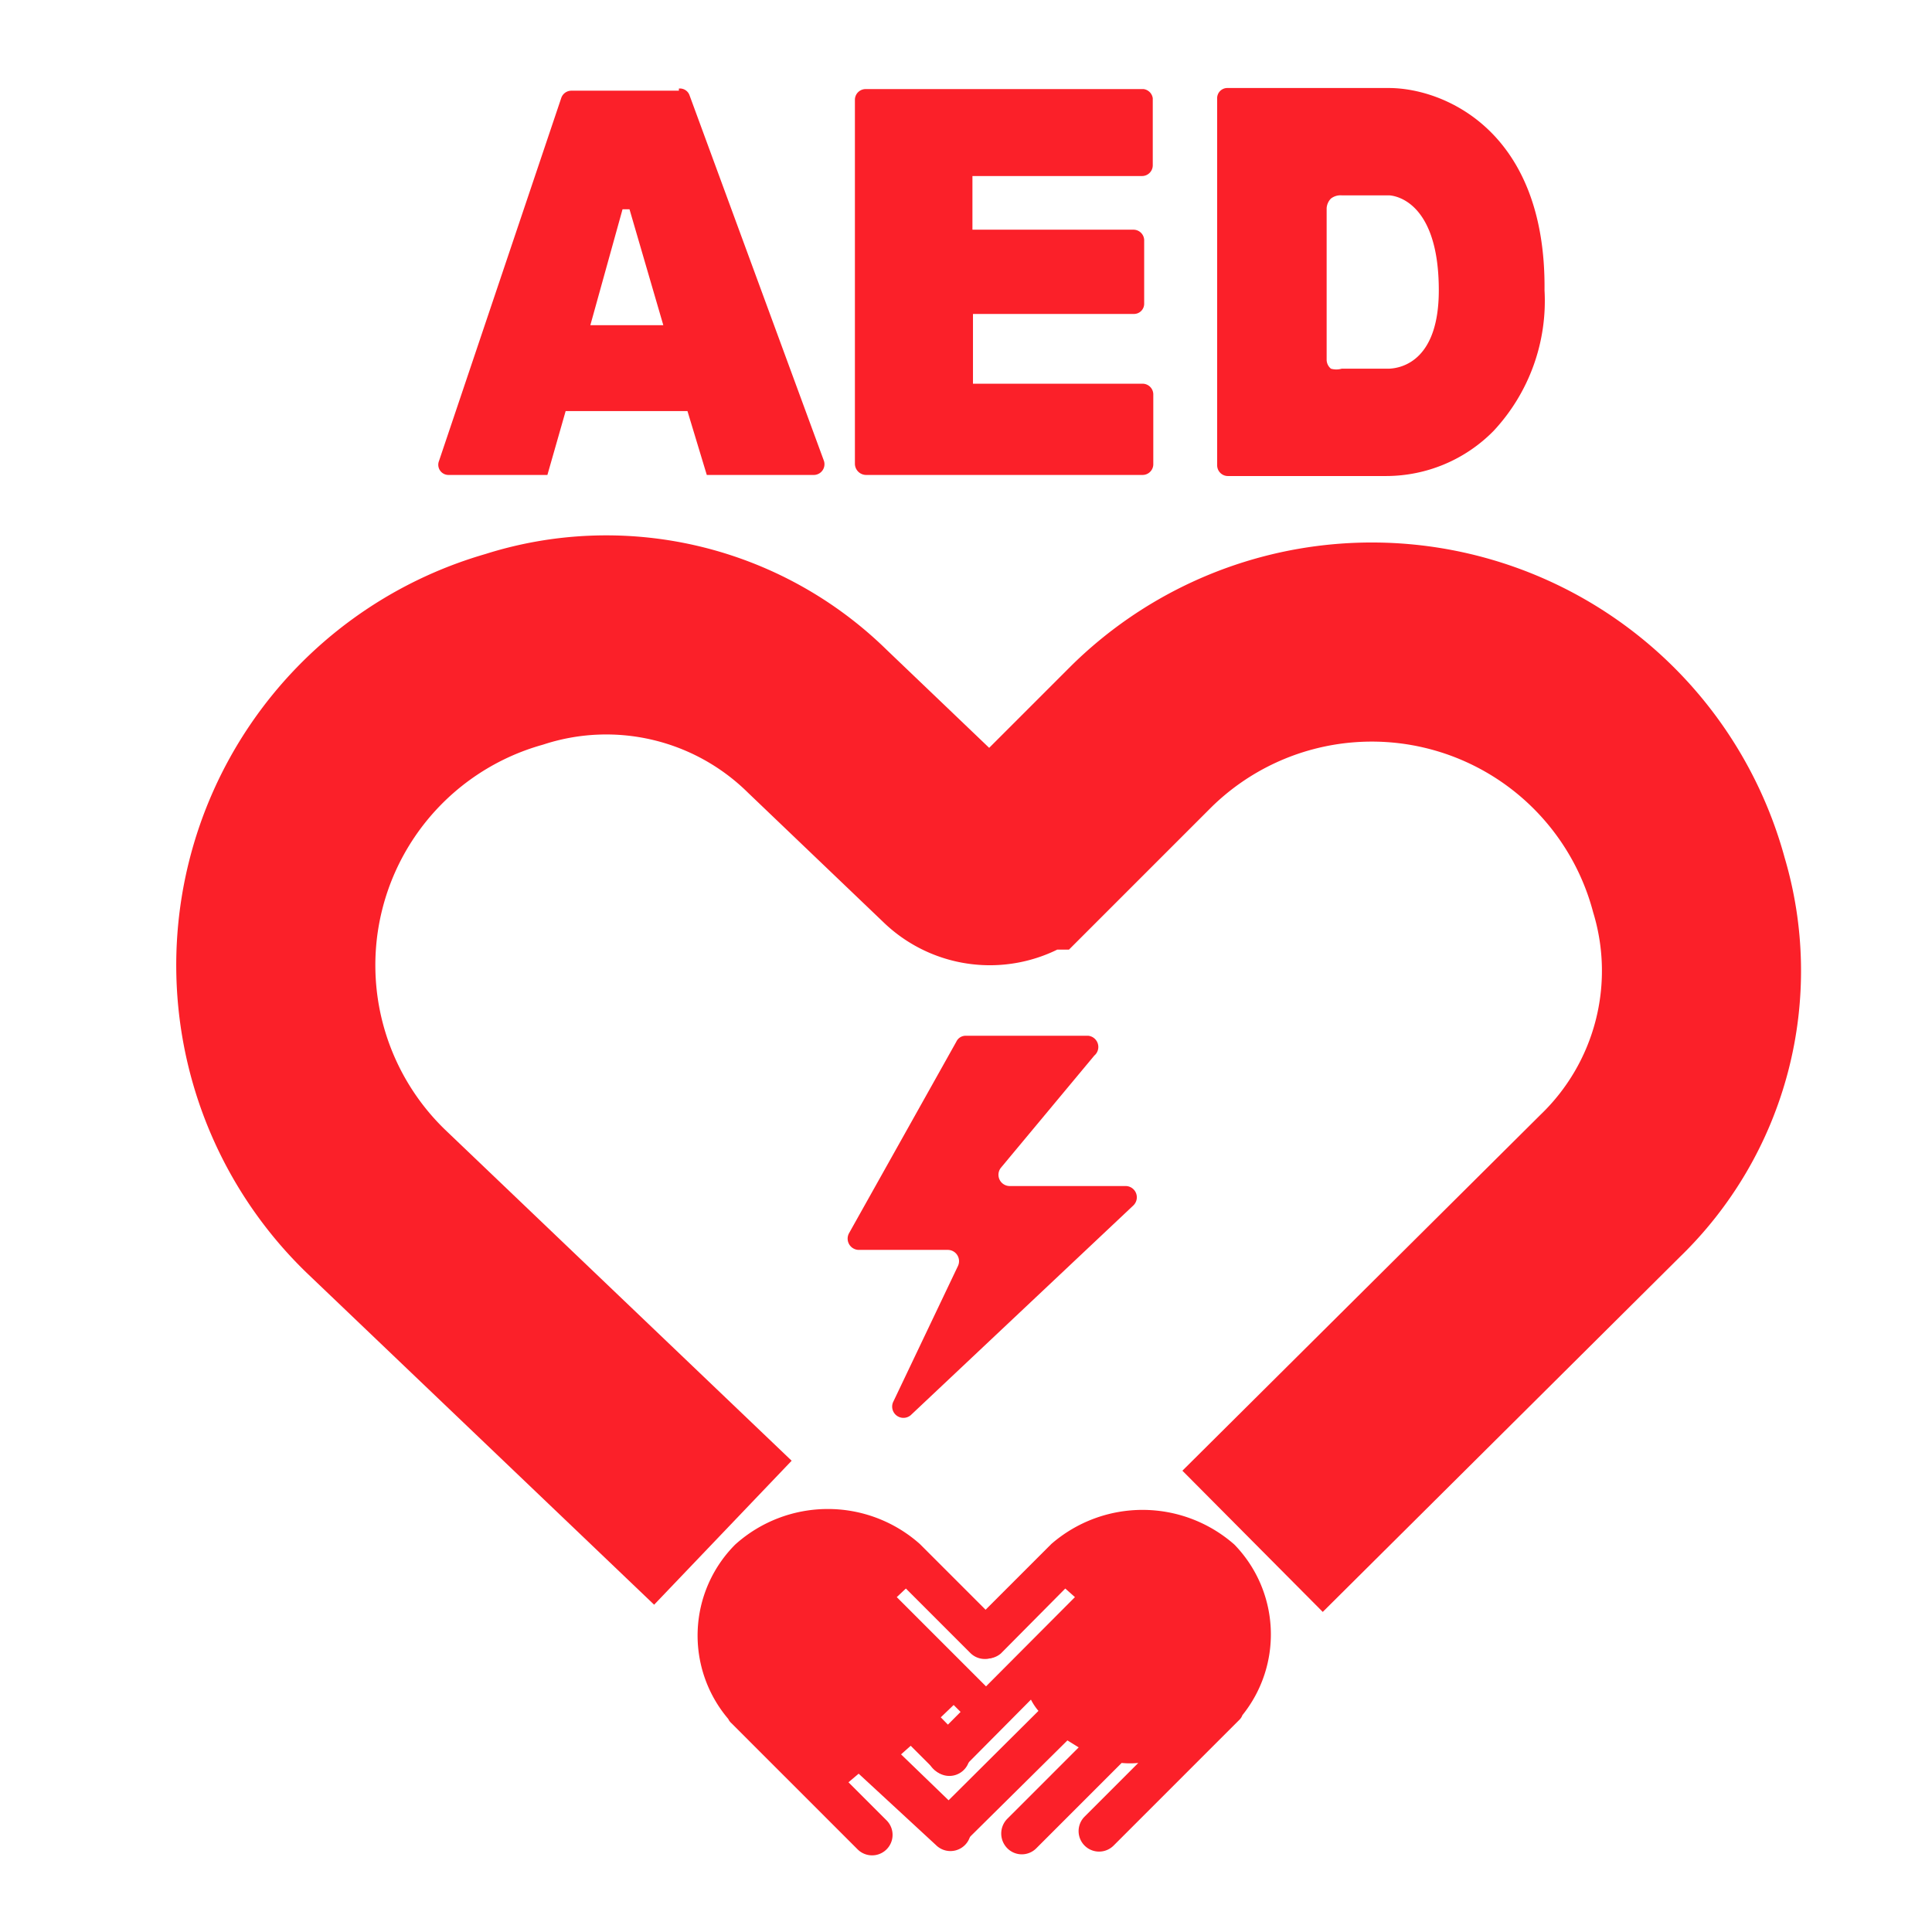
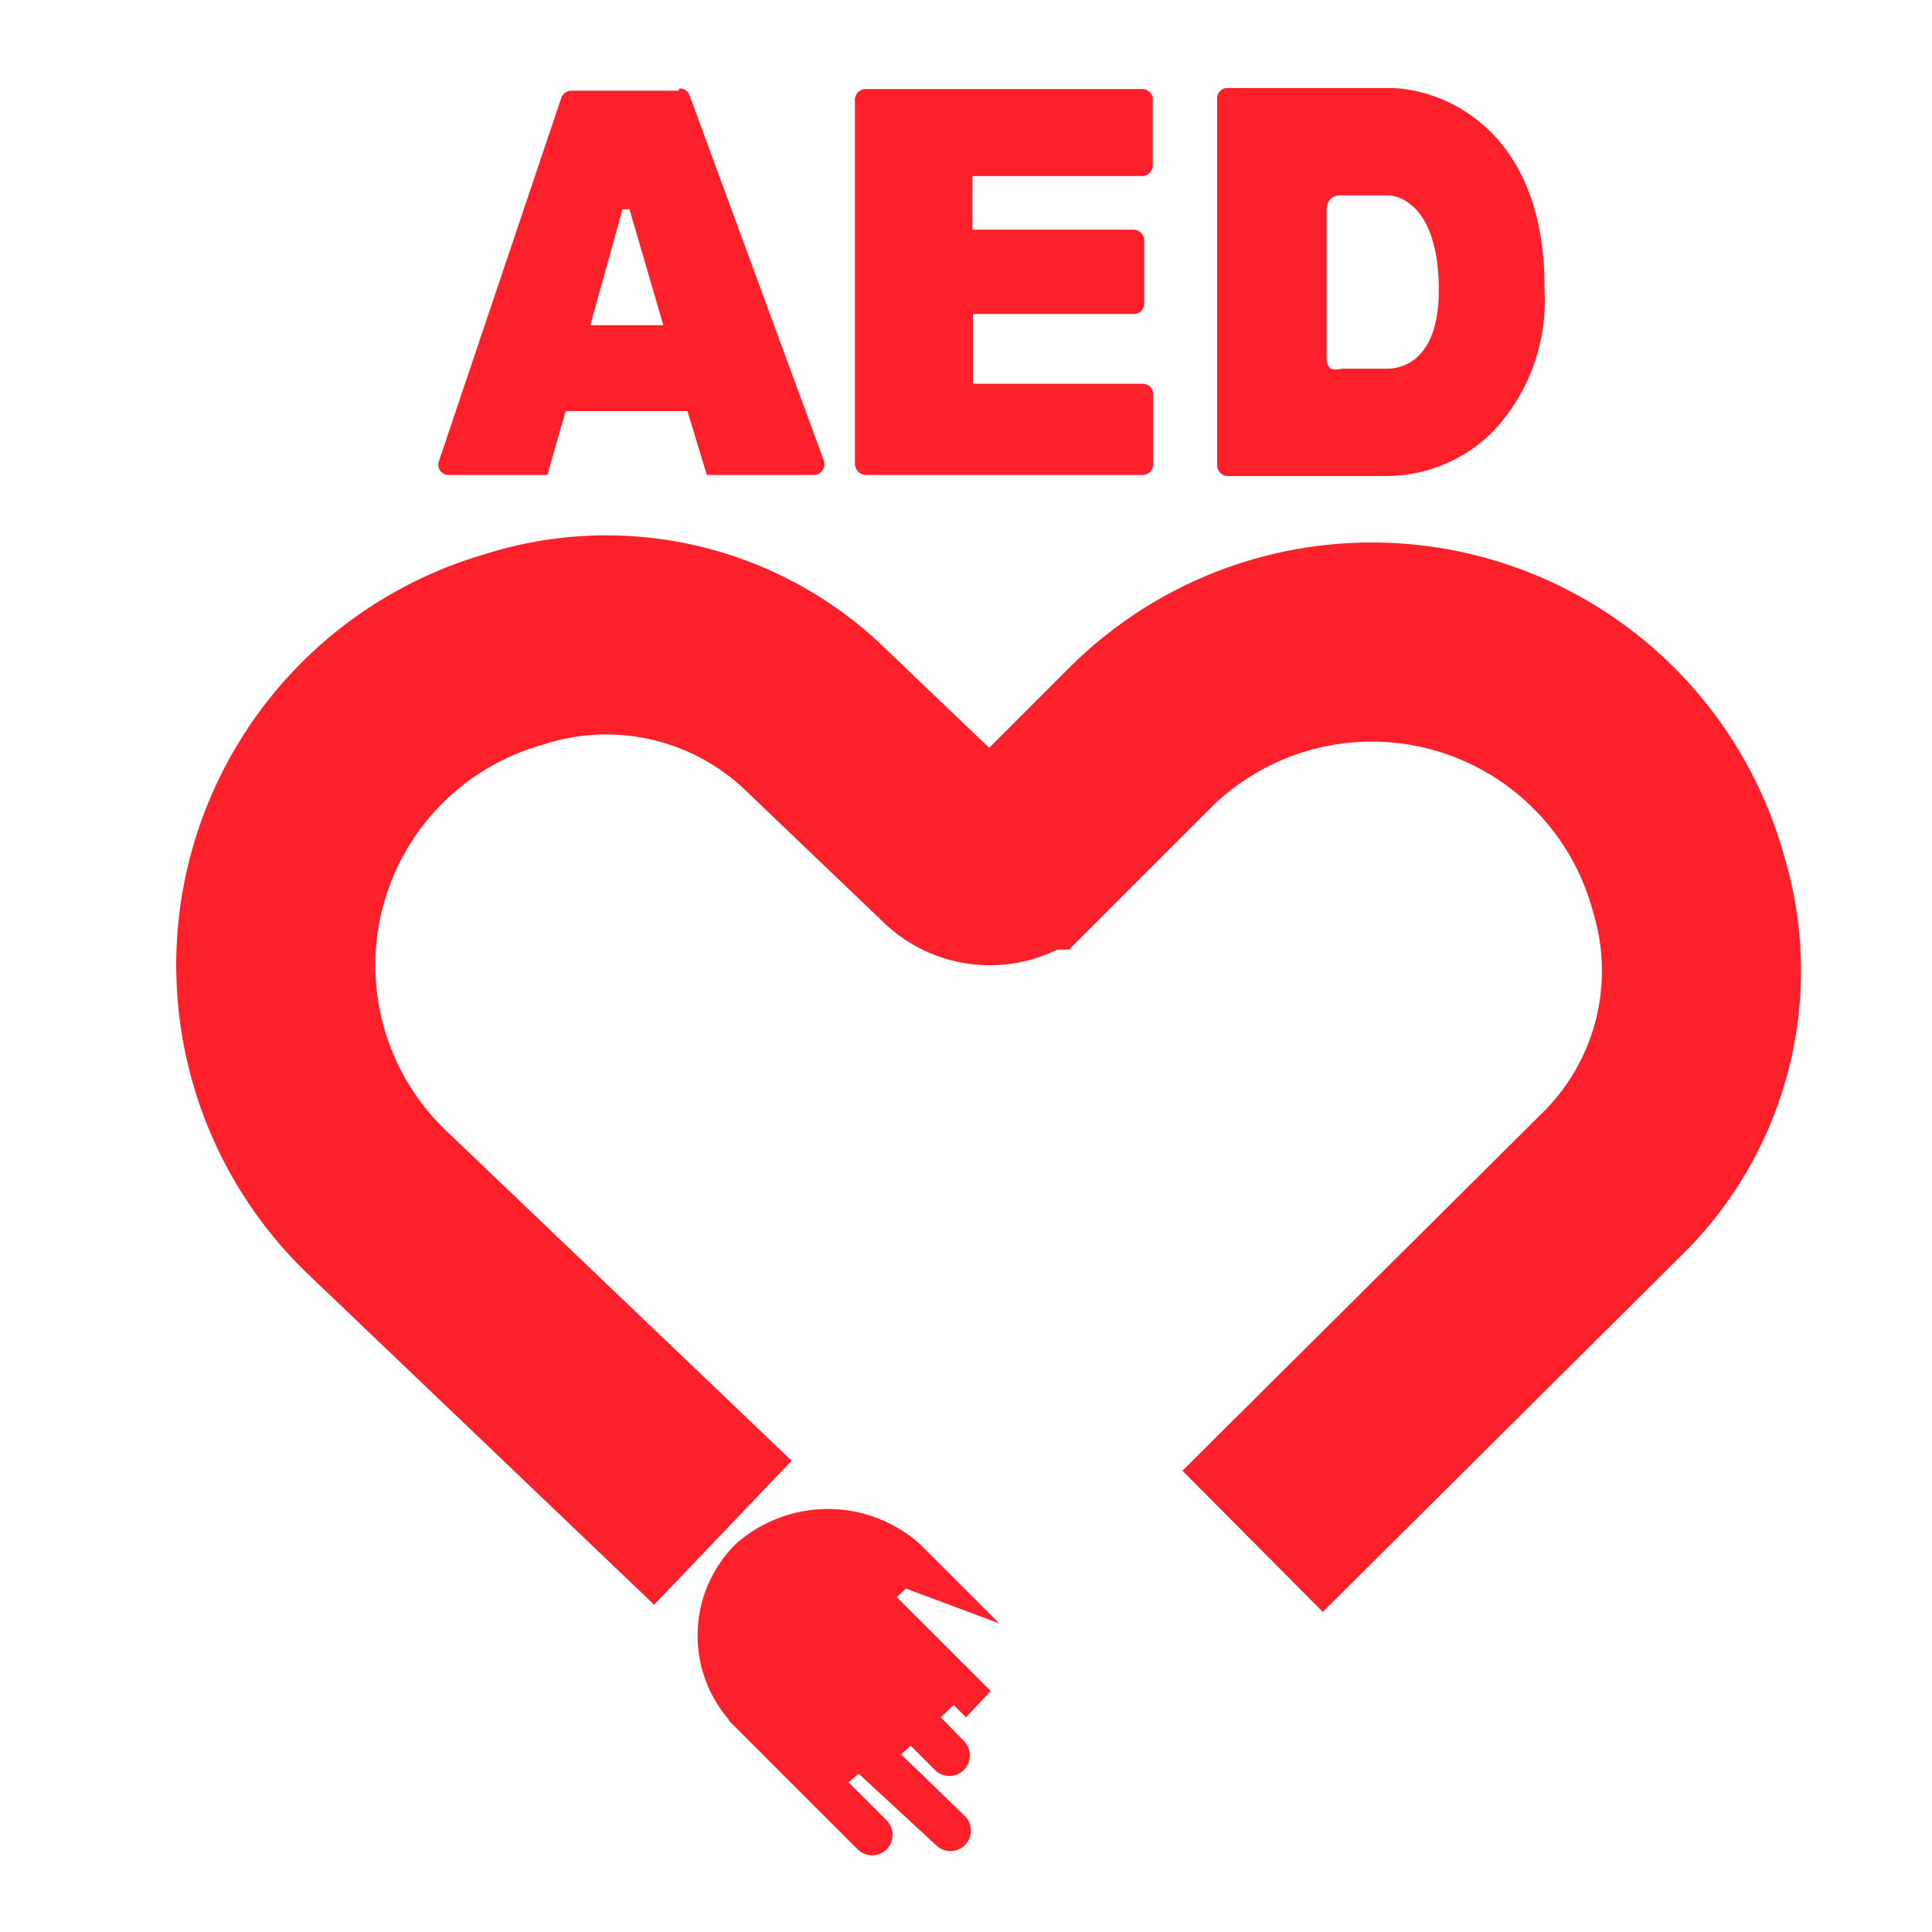
<svg xmlns="http://www.w3.org/2000/svg" id="圖層_1" data-name="圖層 1" viewBox="0 0 36 36">
  <defs>
    <style>.cls-1{fill:#fb2029;}.cls-2,.cls-3{fill:none;}.cls-2{stroke:#fb2029;stroke-miterlimit:10;stroke-width:3.71px;}</style>
  </defs>
  <title>logo-colored</title>
-   <path class="cls-1" d="M19.59,28.77h0L18.1,30.26a.39.39,0,0,0,.55.55l1.2-1.21.18.16-2.64,2.65a.39.39,0,0,0,0,.55.38.38,0,0,0,.54,0l1.28-1.29a1.1,1.1,0,0,0,.14.21l-1.92,1.91a.38.38,0,1,0,.54.54l1.92-1.9.21.13-1.33,1.33a.39.39,0,0,0,0,.55.38.38,0,0,0,.54,0l1.59-1.59a1.63,1.63,0,0,0,.31,0l-1,1a.38.38,0,0,0,.54.54l2.35-2.35a.22.22,0,0,0,.05-.08A2.4,2.4,0,0,0,23,28.78,2.59,2.59,0,0,0,19.59,28.77Z" />
-   <path class="cls-1" d="M17.14,28.77h0l1.48,1.48a.39.39,0,0,1,0,.55.38.38,0,0,1-.54,0L16.88,29.6l-.17.16,1.75,1.75L18,32l-.23-.23-.24.23.43.44a.38.38,0,0,1-.54.54l-.45-.45-.18.16,1.19,1.15a.38.38,0,1,1-.54.54L16,33.05l-.19.16.71.71a.38.38,0,0,1-.54.54l-2.35-2.35a.24.24,0,0,1-.06-.08,2.4,2.4,0,0,1,.13-3.25A2.58,2.58,0,0,1,17.14,28.77Z" />
-   <path class="cls-1" d="M20.28,19.3H18a.19.19,0,0,0-.18.11l-2,3.57a.21.21,0,0,0,.18.31h1.66a.21.21,0,0,1,.19.3l-1.21,2.54a.21.21,0,0,0,.33.24l4.15-3.91a.21.21,0,0,0-.14-.36l-2.17,0a.21.21,0,0,1-.16-.34l1.74-2.09A.21.21,0,0,0,20.28,19.3Z" />
+   <path class="cls-1" d="M17.14,28.77h0l1.48,1.48L16.88,29.6l-.17.16,1.75,1.75L18,32l-.23-.23-.24.23.43.44a.38.38,0,0,1-.54.54l-.45-.45-.18.16,1.19,1.15a.38.38,0,1,1-.54.54L16,33.05l-.19.16.71.71a.38.38,0,0,1-.54.54l-2.35-2.35a.24.24,0,0,1-.06-.08,2.4,2.4,0,0,1,.13-3.25A2.58,2.58,0,0,1,17.14,28.77Z" />
  <path class="cls-2" d="M23.34,28.72,30,22.1a5.57,5.57,0,0,0,1.47-5.61,6.12,6.12,0,0,0-10.21-2.76l-2.11,2.11a1,1,0,0,1-1.41,0l-2.51-2.4a5.61,5.61,0,0,0-5.65-1.34A6.12,6.12,0,0,0,7,22.38l6.47,6.18" />
  <path class="cls-1" d="M25.88,1.64h-3a.19.19,0,0,0-.2.2V8.67a.2.2,0,0,0,.2.2h2.95a2.81,2.81,0,0,0,2-.84,3.55,3.55,0,0,0,.95-2.62C28.81,2.42,26.89,1.64,25.88,1.64Zm0,5.23H25a.36.36,0,0,1-.2,0,.22.22,0,0,1-.08-.16V3.88a.28.28,0,0,1,.08-.18.29.29,0,0,1,.2-.06h.88s.93,0,.93,1.77C26.81,6.69,26.15,6.86,25.88,6.87Zm-4.4-5V3.08a.2.2,0,0,1-.2.2H18.12v1h3a.2.2,0,0,1,.2.19V5.66a.19.19,0,0,1-.19.19h-3v1.3h3.16a.2.2,0,0,1,.2.2V8.65a.2.2,0,0,1-.2.2H16.14a.21.21,0,0,1-.21-.21l0-6.78a.2.2,0,0,1,.2-.2h5.18A.2.2,0,0,1,21.48,1.83Zm-8.83-.18h-2a.2.2,0,0,0-.19.13L8.18,8.59a.19.19,0,0,0,.18.26H10.2l.34-1.19h2.27l.36,1.19h2a.2.2,0,0,0,.18-.27l-2.5-6.8A.19.19,0,0,0,12.65,1.65ZM11,6.06l.6-2.16h.13l.63,2.16Z" />
-   <rect class="cls-3" width="36" height="36" />
</svg>